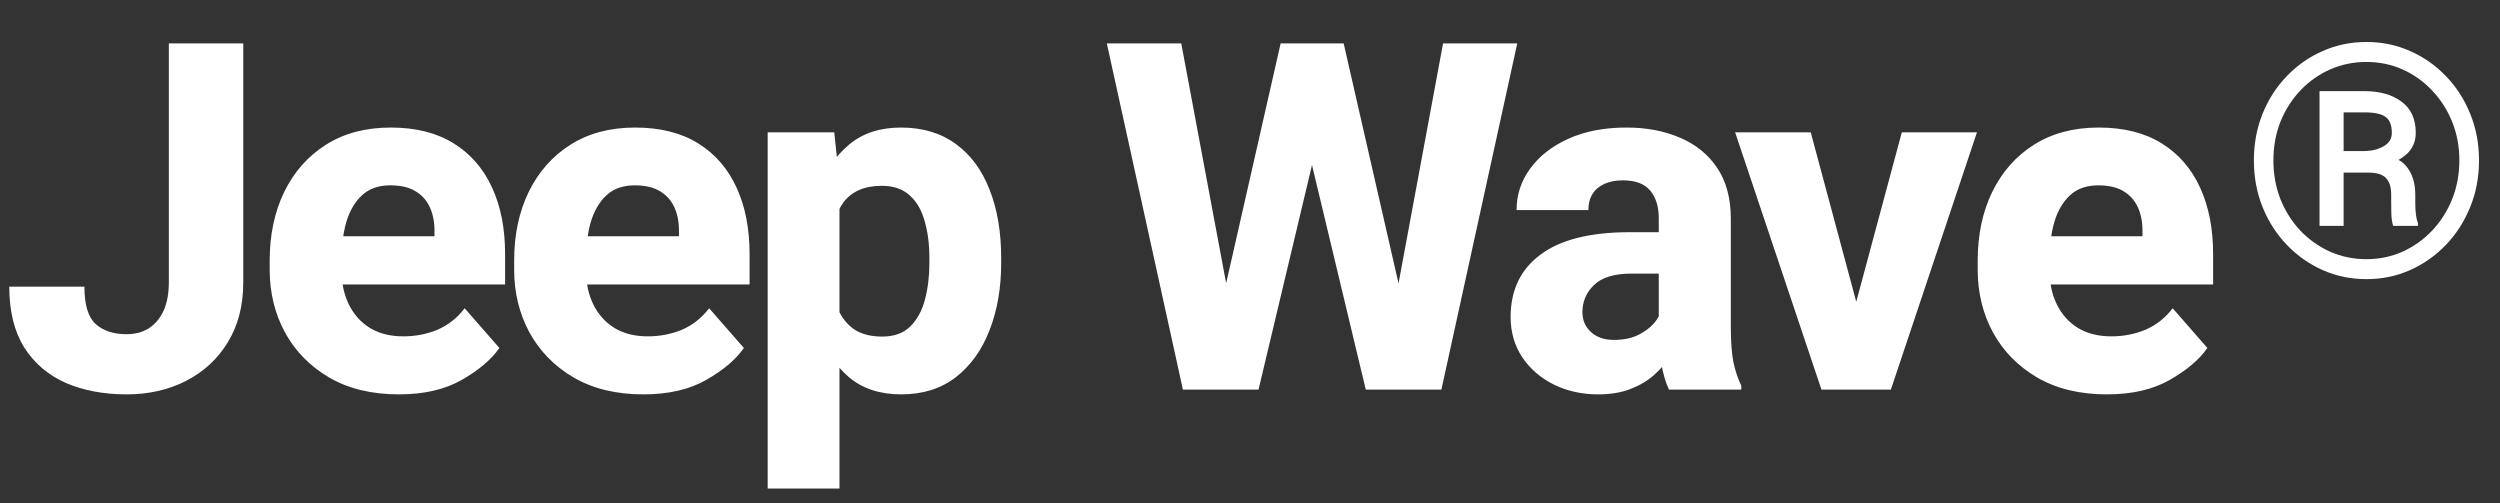
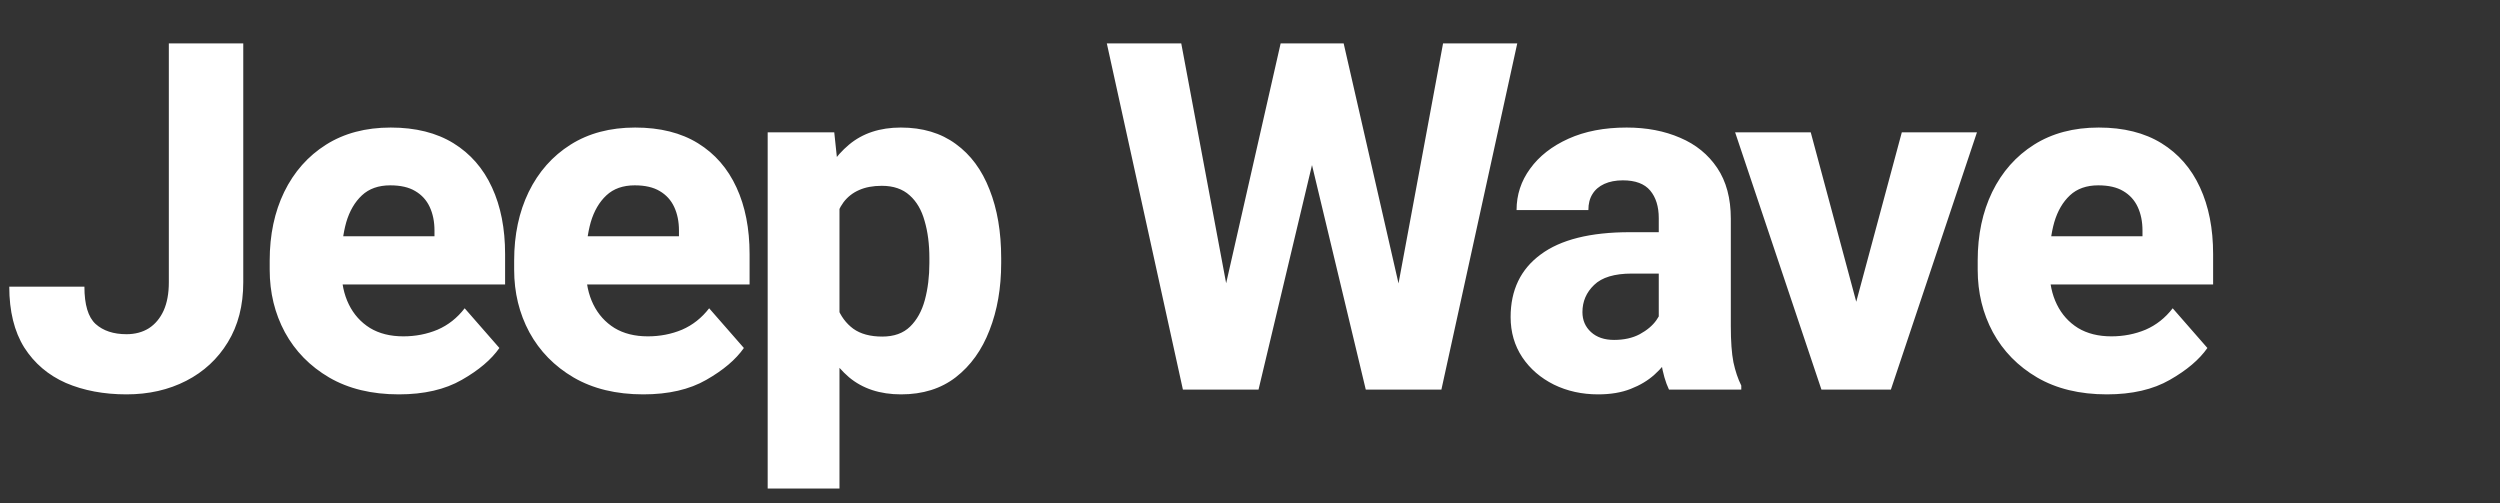
<svg xmlns="http://www.w3.org/2000/svg" width="154" height="31" viewBox="0 0 154 31" fill="none">
  <rect x="0" y="0" width="154" height="31" fill="#333333" stroke="none" />
-   <path d="M10.4 2.672H14.985V17.394C14.985 18.819 14.668 20.05 14.033 21.085C13.408 22.11 12.554 22.901 11.47 23.458C10.386 24.015 9.16 24.293 7.793 24.293C6.396 24.293 5.151 24.059 4.058 23.59C2.974 23.111 2.119 22.384 1.494 21.407C0.879 20.421 0.571 19.171 0.571 17.657H5.2C5.2 18.77 5.43 19.537 5.889 19.957C6.357 20.377 6.992 20.587 7.793 20.587C8.32 20.587 8.779 20.465 9.17 20.221C9.561 19.967 9.863 19.605 10.078 19.137C10.293 18.658 10.4 18.077 10.4 17.394V2.672ZM24.567 24.293C22.897 24.293 21.466 23.946 20.275 23.253C19.093 22.56 18.185 21.632 17.55 20.47C16.925 19.308 16.613 18.023 16.613 16.617V16.046C16.613 14.464 16.91 13.058 17.506 11.827C18.111 10.587 18.971 9.615 20.084 8.912C21.198 8.209 22.526 7.857 24.069 7.857C25.602 7.857 26.891 8.18 27.936 8.824C28.981 9.469 29.772 10.377 30.309 11.549C30.846 12.711 31.114 14.078 31.114 15.65V17.525H18.473V14.552H26.764V14.2C26.764 13.653 26.666 13.17 26.471 12.75C26.276 12.33 25.978 12.003 25.577 11.769C25.187 11.534 24.674 11.417 24.039 11.417C23.317 11.417 22.735 11.622 22.296 12.032C21.857 12.442 21.534 12.994 21.329 13.688C21.134 14.381 21.036 15.167 21.036 16.046V16.617C21.036 17.428 21.188 18.141 21.49 18.756C21.793 19.371 22.228 19.855 22.794 20.206C23.36 20.548 24.044 20.719 24.845 20.719C25.597 20.719 26.3 20.582 26.954 20.309C27.609 20.025 28.165 19.586 28.624 18.99L30.763 21.436C30.265 22.149 29.493 22.804 28.448 23.399C27.413 23.995 26.119 24.293 24.567 24.293ZM39.626 24.293C37.956 24.293 36.526 23.946 35.334 23.253C34.153 22.56 33.245 21.632 32.61 20.47C31.985 19.308 31.672 18.023 31.672 16.617V16.046C31.672 14.464 31.97 13.058 32.566 11.827C33.171 10.587 34.031 9.615 35.144 8.912C36.257 8.209 37.585 7.857 39.128 7.857C40.661 7.857 41.951 8.18 42.995 8.824C44.04 9.469 44.831 10.377 45.369 11.549C45.906 12.711 46.174 14.078 46.174 15.65V17.525H33.533V14.552H41.824V14.2C41.824 13.653 41.726 13.17 41.531 12.75C41.335 12.33 41.038 12.003 40.637 11.769C40.246 11.534 39.734 11.417 39.099 11.417C38.376 11.417 37.795 11.622 37.356 12.032C36.916 12.442 36.594 12.994 36.389 13.688C36.194 14.381 36.096 15.167 36.096 16.046V16.617C36.096 17.428 36.248 18.141 36.55 18.756C36.853 19.371 37.288 19.855 37.854 20.206C38.42 20.548 39.104 20.719 39.905 20.719C40.657 20.719 41.36 20.582 42.014 20.309C42.668 20.025 43.225 19.586 43.684 18.99L45.823 21.436C45.325 22.149 44.553 22.804 43.508 23.399C42.473 23.995 41.179 24.293 39.626 24.293ZM51.712 30.094H47.289V8.15H51.39L51.712 11.197V30.094ZM61.673 16.207C61.673 17.74 61.434 19.117 60.956 20.338C60.487 21.559 59.794 22.525 58.876 23.238C57.967 23.941 56.844 24.293 55.506 24.293C54.208 24.293 53.138 23.941 52.298 23.238C51.468 22.525 50.824 21.568 50.365 20.367C49.906 19.166 49.574 17.838 49.369 16.383V15.929C49.564 14.376 49.891 12.994 50.35 11.783C50.819 10.562 51.468 9.605 52.298 8.912C53.138 8.209 54.203 7.857 55.492 7.857C56.83 7.857 57.958 8.194 58.876 8.868C59.794 9.532 60.487 10.47 60.956 11.681C61.434 12.882 61.673 14.288 61.673 15.899V16.207ZM57.25 15.899C57.25 15.04 57.152 14.278 56.957 13.614C56.771 12.94 56.464 12.413 56.034 12.032C55.604 11.642 55.033 11.446 54.32 11.446C53.773 11.446 53.304 11.534 52.914 11.71C52.533 11.876 52.215 12.125 51.962 12.457C51.717 12.789 51.532 13.199 51.405 13.688C51.288 14.166 51.219 14.723 51.2 15.357V16.969C51.239 17.691 51.361 18.336 51.566 18.902C51.781 19.469 52.113 19.918 52.562 20.25C53.011 20.572 53.607 20.733 54.349 20.733C55.072 20.733 55.643 20.528 56.063 20.118C56.483 19.708 56.786 19.161 56.971 18.477C57.157 17.784 57.25 17.027 57.25 16.207V15.899ZM78.888 2.672H81.349L82.008 5.177L77.525 24H74.859L74.684 21.173L78.888 2.672ZM76.236 21.217L75.811 24H72.867L68.18 2.672H72.765L76.236 21.217ZM88.893 2.672H93.463L88.79 24H85.831L85.465 21.144L88.893 2.672ZM87.018 21.261L86.798 24H84.132L79.62 5.162L80.338 2.672H82.769L87.018 21.261ZM102.18 13.438C102.18 12.726 102.004 12.159 101.653 11.739C101.301 11.319 100.739 11.109 99.968 11.109C99.528 11.109 99.148 11.183 98.825 11.329C98.503 11.476 98.259 11.685 98.093 11.959C97.927 12.223 97.844 12.55 97.844 12.94H93.42C93.42 12.003 93.698 11.153 94.255 10.392C94.812 9.62 95.598 9.005 96.614 8.546C97.629 8.087 98.825 7.857 100.202 7.857C101.433 7.857 102.531 8.067 103.498 8.487C104.465 8.897 105.227 9.518 105.783 10.348C106.34 11.178 106.618 12.218 106.618 13.468V20.089C106.618 21.026 106.672 21.769 106.779 22.315C106.897 22.862 107.058 23.341 107.263 23.751V24H102.81C102.595 23.551 102.434 22.989 102.326 22.315C102.229 21.642 102.18 20.958 102.18 20.265V13.438ZM102.78 16.852H100.525C99.45 16.852 98.674 17.086 98.195 17.555C97.717 18.014 97.478 18.57 97.478 19.225C97.478 19.723 97.653 20.133 98.005 20.455C98.357 20.777 98.83 20.939 99.426 20.939C100.041 20.939 100.569 20.821 101.008 20.587C101.457 20.343 101.799 20.055 102.033 19.723C102.278 19.381 102.395 19.068 102.385 18.785L103.528 20.689C103.371 21.08 103.161 21.485 102.898 21.905C102.644 22.325 102.317 22.716 101.916 23.077C101.516 23.439 101.028 23.731 100.451 23.956C99.885 24.181 99.216 24.293 98.445 24.293C97.448 24.293 96.54 24.093 95.72 23.692C94.9 23.282 94.25 22.721 93.772 22.008C93.293 21.285 93.054 20.46 93.054 19.532C93.054 17.872 93.669 16.588 94.9 15.68C96.13 14.762 97.961 14.303 100.393 14.303H102.751L102.78 16.852ZM117.152 8.15H121.781L116.478 24H113.68L113.768 20.733L117.152 8.15ZM114.925 20.748L114.998 24H112.201L106.883 8.15H111.541L114.925 20.748ZM129.78 24.293C128.11 24.293 126.679 23.946 125.488 23.253C124.306 22.56 123.398 21.632 122.763 20.47C122.138 19.308 121.826 18.023 121.826 16.617V16.046C121.826 14.464 122.124 13.058 122.719 11.827C123.325 10.587 124.184 9.615 125.297 8.912C126.411 8.209 127.739 7.857 129.282 7.857C130.815 7.857 132.104 8.18 133.149 8.824C134.194 9.469 134.985 10.377 135.522 11.549C136.059 12.711 136.328 14.078 136.328 15.65V17.525H123.686V14.552H131.977V14.2C131.977 13.653 131.879 13.17 131.684 12.75C131.489 12.33 131.191 12.003 130.791 11.769C130.4 11.534 129.887 11.417 129.253 11.417C128.53 11.417 127.949 11.622 127.509 12.032C127.07 12.442 126.748 12.994 126.543 13.688C126.347 14.381 126.25 15.167 126.25 16.046V16.617C126.25 17.428 126.401 18.141 126.704 18.756C127.006 19.371 127.441 19.855 128.007 20.206C128.574 20.548 129.257 20.719 130.058 20.719C130.81 20.719 131.513 20.582 132.168 20.309C132.822 20.025 133.379 19.586 133.838 18.99L135.976 21.436C135.478 22.149 134.707 22.804 133.662 23.399C132.627 23.995 131.333 24.293 129.78 24.293Z" fill="white" />
-   <path d="M143.918 10.633L143.898 9.305H145.666C146.109 9.298 146.496 9.201 146.828 9.012C147.167 8.823 147.336 8.546 147.336 8.182C147.336 7.713 147.209 7.387 146.955 7.205C146.708 7.016 146.265 6.922 145.627 6.922H144.367V13.914H142.883V5.613H145.627C146.597 5.613 147.368 5.831 147.941 6.268C148.521 6.697 148.811 7.335 148.811 8.182C148.811 8.709 148.625 9.145 148.254 9.49C147.883 9.829 147.352 10.092 146.662 10.281C146.643 10.281 146.62 10.307 146.594 10.359C146.574 10.405 146.555 10.428 146.535 10.428C146.424 10.493 146.353 10.542 146.32 10.574C146.294 10.6 146.265 10.617 146.232 10.623C146.206 10.63 146.128 10.633 145.998 10.633H143.918ZM146.115 9.529C147.137 9.529 147.837 9.76 148.215 10.223C148.592 10.678 148.781 11.261 148.781 11.971V12.518C148.781 12.758 148.794 12.99 148.82 13.211C148.846 13.426 148.889 13.608 148.947 13.758V13.914H147.424C147.359 13.745 147.32 13.504 147.307 13.191C147.3 12.879 147.297 12.651 147.297 12.508V11.98C147.297 11.525 147.189 11.186 146.975 10.965C146.766 10.743 146.408 10.633 145.9 10.633L146.115 9.529ZM140.041 9.881C140.041 10.74 140.188 11.541 140.48 12.283C140.78 13.019 141.19 13.663 141.711 14.217C142.238 14.764 142.847 15.193 143.537 15.506C144.234 15.812 144.979 15.965 145.773 15.965C146.561 15.965 147.3 15.812 147.99 15.506C148.68 15.193 149.286 14.764 149.807 14.217C150.334 13.663 150.747 13.019 151.047 12.283C151.346 11.541 151.496 10.74 151.496 9.881C151.496 9.021 151.346 8.224 151.047 7.488C150.747 6.753 150.334 6.111 149.807 5.564C149.286 5.011 148.68 4.581 147.99 4.275C147.3 3.969 146.561 3.816 145.773 3.816C144.979 3.816 144.234 3.969 143.537 4.275C142.847 4.581 142.238 5.011 141.711 5.564C141.19 6.111 140.78 6.753 140.48 7.488C140.188 8.224 140.041 9.021 140.041 9.881ZM138.84 9.881C138.84 8.846 139.019 7.885 139.377 7C139.735 6.115 140.233 5.343 140.871 4.686C141.509 4.021 142.245 3.507 143.078 3.143C143.918 2.771 144.816 2.586 145.773 2.586C146.73 2.586 147.626 2.771 148.459 3.143C149.292 3.507 150.028 4.021 150.666 4.686C151.304 5.343 151.802 6.115 152.16 7C152.525 7.885 152.707 8.846 152.707 9.881C152.707 10.916 152.525 11.876 152.16 12.762C151.802 13.647 151.304 14.422 150.666 15.086C150.028 15.75 149.292 16.268 148.459 16.639C147.626 17.01 146.73 17.195 145.773 17.195C144.816 17.195 143.918 17.01 143.078 16.639C142.245 16.268 141.509 15.75 140.871 15.086C140.233 14.422 139.735 13.647 139.377 12.762C139.019 11.876 138.84 10.916 138.84 9.881Z" fill="white" />
+   <path d="M10.4 2.672H14.985V17.394C14.985 18.819 14.668 20.05 14.033 21.085C13.408 22.11 12.554 22.901 11.47 23.458C10.386 24.015 9.16 24.293 7.793 24.293C6.396 24.293 5.151 24.059 4.058 23.59C2.974 23.111 2.119 22.384 1.494 21.407C0.879 20.421 0.571 19.171 0.571 17.657H5.2C5.2 18.77 5.43 19.537 5.889 19.957C6.357 20.377 6.992 20.587 7.793 20.587C8.32 20.587 8.779 20.465 9.17 20.221C9.561 19.967 9.863 19.605 10.078 19.137C10.293 18.658 10.4 18.077 10.4 17.394V2.672ZM24.567 24.293C22.897 24.293 21.466 23.946 20.275 23.253C19.093 22.56 18.185 21.632 17.55 20.47C16.925 19.308 16.613 18.023 16.613 16.617V16.046C16.613 14.464 16.91 13.058 17.506 11.827C18.111 10.587 18.971 9.615 20.084 8.912C21.198 8.209 22.526 7.857 24.069 7.857C25.602 7.857 26.891 8.18 27.936 8.824C28.981 9.469 29.772 10.377 30.309 11.549C30.846 12.711 31.114 14.078 31.114 15.65V17.525H18.473V14.552H26.764V14.2C26.764 13.653 26.666 13.17 26.471 12.75C26.276 12.33 25.978 12.003 25.577 11.769C25.187 11.534 24.674 11.417 24.039 11.417C23.317 11.417 22.735 11.622 22.296 12.032C21.857 12.442 21.534 12.994 21.329 13.688C21.134 14.381 21.036 15.167 21.036 16.046V16.617C21.036 17.428 21.188 18.141 21.49 18.756C21.793 19.371 22.228 19.855 22.794 20.206C23.36 20.548 24.044 20.719 24.845 20.719C25.597 20.719 26.3 20.582 26.954 20.309C27.609 20.025 28.165 19.586 28.624 18.99L30.763 21.436C30.265 22.149 29.493 22.804 28.448 23.399C27.413 23.995 26.119 24.293 24.567 24.293ZM39.626 24.293C37.956 24.293 36.526 23.946 35.334 23.253C34.153 22.56 33.245 21.632 32.61 20.47C31.985 19.308 31.672 18.023 31.672 16.617V16.046C31.672 14.464 31.97 13.058 32.566 11.827C33.171 10.587 34.031 9.615 35.144 8.912C36.257 8.209 37.585 7.857 39.128 7.857C40.661 7.857 41.951 8.18 42.995 8.824C44.04 9.469 44.831 10.377 45.369 11.549C45.906 12.711 46.174 14.078 46.174 15.65V17.525H33.533V14.552H41.824V14.2C41.824 13.653 41.726 13.17 41.531 12.75C41.335 12.33 41.038 12.003 40.637 11.769C40.246 11.534 39.734 11.417 39.099 11.417C38.376 11.417 37.795 11.622 37.356 12.032C36.916 12.442 36.594 12.994 36.389 13.688C36.194 14.381 36.096 15.167 36.096 16.046V16.617C36.096 17.428 36.248 18.141 36.55 18.756C36.853 19.371 37.288 19.855 37.854 20.206C38.42 20.548 39.104 20.719 39.905 20.719C40.657 20.719 41.36 20.582 42.014 20.309C42.668 20.025 43.225 19.586 43.684 18.99L45.823 21.436C45.325 22.149 44.553 22.804 43.508 23.399C42.473 23.995 41.179 24.293 39.626 24.293ZM51.712 30.094H47.289V8.15H51.39L51.712 11.197V30.094ZM61.673 16.207C61.673 17.74 61.434 19.117 60.956 20.338C60.487 21.559 59.794 22.525 58.876 23.238C57.967 23.941 56.844 24.293 55.506 24.293C54.208 24.293 53.138 23.941 52.298 23.238C51.468 22.525 50.824 21.568 50.365 20.367C49.906 19.166 49.574 17.838 49.369 16.383V15.929C49.564 14.376 49.891 12.994 50.35 11.783C50.819 10.562 51.468 9.605 52.298 8.912C53.138 8.209 54.203 7.857 55.492 7.857C56.83 7.857 57.958 8.194 58.876 8.868C59.794 9.532 60.487 10.47 60.956 11.681C61.434 12.882 61.673 14.288 61.673 15.899V16.207ZM57.25 15.899C57.25 15.04 57.152 14.278 56.957 13.614C56.771 12.94 56.464 12.413 56.034 12.032C55.604 11.642 55.033 11.446 54.32 11.446C53.773 11.446 53.304 11.534 52.914 11.71C52.533 11.876 52.215 12.125 51.962 12.457C51.717 12.789 51.532 13.199 51.405 13.688C51.288 14.166 51.219 14.723 51.2 15.357V16.969C51.239 17.691 51.361 18.336 51.566 18.902C51.781 19.469 52.113 19.918 52.562 20.25C53.011 20.572 53.607 20.733 54.349 20.733C55.072 20.733 55.643 20.528 56.063 20.118C56.483 19.708 56.786 19.161 56.971 18.477C57.157 17.784 57.25 17.027 57.25 16.207V15.899ZM78.888 2.672H81.349L82.008 5.177L77.525 24H74.859L74.684 21.173L78.888 2.672ZM76.236 21.217L75.811 24H72.867L68.18 2.672H72.765L76.236 21.217ZM88.893 2.672H93.463L88.79 24H85.831L85.465 21.144L88.893 2.672ZM87.018 21.261L86.798 24H84.132L79.62 5.162L80.338 2.672H82.769L87.018 21.261ZM102.18 13.438C102.18 12.726 102.004 12.159 101.653 11.739C101.301 11.319 100.739 11.109 99.968 11.109C99.528 11.109 99.148 11.183 98.825 11.329C98.503 11.476 98.259 11.685 98.093 11.959C97.927 12.223 97.844 12.55 97.844 12.94H93.42C93.42 12.003 93.698 11.153 94.255 10.392C94.812 9.62 95.598 9.005 96.614 8.546C97.629 8.087 98.825 7.857 100.202 7.857C101.433 7.857 102.531 8.067 103.498 8.487C104.465 8.897 105.227 9.518 105.783 10.348C106.34 11.178 106.618 12.218 106.618 13.468V20.089C106.618 21.026 106.672 21.769 106.779 22.315C106.897 22.862 107.058 23.341 107.263 23.751V24H102.81C102.595 23.551 102.434 22.989 102.326 22.315C102.229 21.642 102.18 20.958 102.18 20.265V13.438ZM102.78 16.852H100.525C99.45 16.852 98.674 17.086 98.195 17.555C97.717 18.014 97.478 18.57 97.478 19.225C97.478 19.723 97.653 20.133 98.005 20.455C98.357 20.777 98.83 20.939 99.426 20.939C100.041 20.939 100.569 20.821 101.008 20.587C101.457 20.343 101.799 20.055 102.033 19.723C102.278 19.381 102.395 19.068 102.385 18.785L103.528 20.689C103.371 21.08 103.161 21.485 102.898 21.905C102.644 22.325 102.317 22.716 101.916 23.077C101.516 23.439 101.028 23.731 100.451 23.956C99.885 24.181 99.216 24.293 98.445 24.293C97.448 24.293 96.54 24.093 95.72 23.692C94.9 23.282 94.25 22.721 93.772 22.008C93.293 21.285 93.054 20.46 93.054 19.532C93.054 17.872 93.669 16.588 94.9 15.68C96.13 14.762 97.961 14.303 100.393 14.303H102.751L102.78 16.852M117.152 8.15H121.781L116.478 24H113.68L113.768 20.733L117.152 8.15ZM114.925 20.748L114.998 24H112.201L106.883 8.15H111.541L114.925 20.748ZM129.78 24.293C128.11 24.293 126.679 23.946 125.488 23.253C124.306 22.56 123.398 21.632 122.763 20.47C122.138 19.308 121.826 18.023 121.826 16.617V16.046C121.826 14.464 122.124 13.058 122.719 11.827C123.325 10.587 124.184 9.615 125.297 8.912C126.411 8.209 127.739 7.857 129.282 7.857C130.815 7.857 132.104 8.18 133.149 8.824C134.194 9.469 134.985 10.377 135.522 11.549C136.059 12.711 136.328 14.078 136.328 15.65V17.525H123.686V14.552H131.977V14.2C131.977 13.653 131.879 13.17 131.684 12.75C131.489 12.33 131.191 12.003 130.791 11.769C130.4 11.534 129.887 11.417 129.253 11.417C128.53 11.417 127.949 11.622 127.509 12.032C127.07 12.442 126.748 12.994 126.543 13.688C126.347 14.381 126.25 15.167 126.25 16.046V16.617C126.25 17.428 126.401 18.141 126.704 18.756C127.006 19.371 127.441 19.855 128.007 20.206C128.574 20.548 129.257 20.719 130.058 20.719C130.81 20.719 131.513 20.582 132.168 20.309C132.822 20.025 133.379 19.586 133.838 18.99L135.976 21.436C135.478 22.149 134.707 22.804 133.662 23.399C132.627 23.995 131.333 24.293 129.78 24.293Z" fill="white" />
</svg>